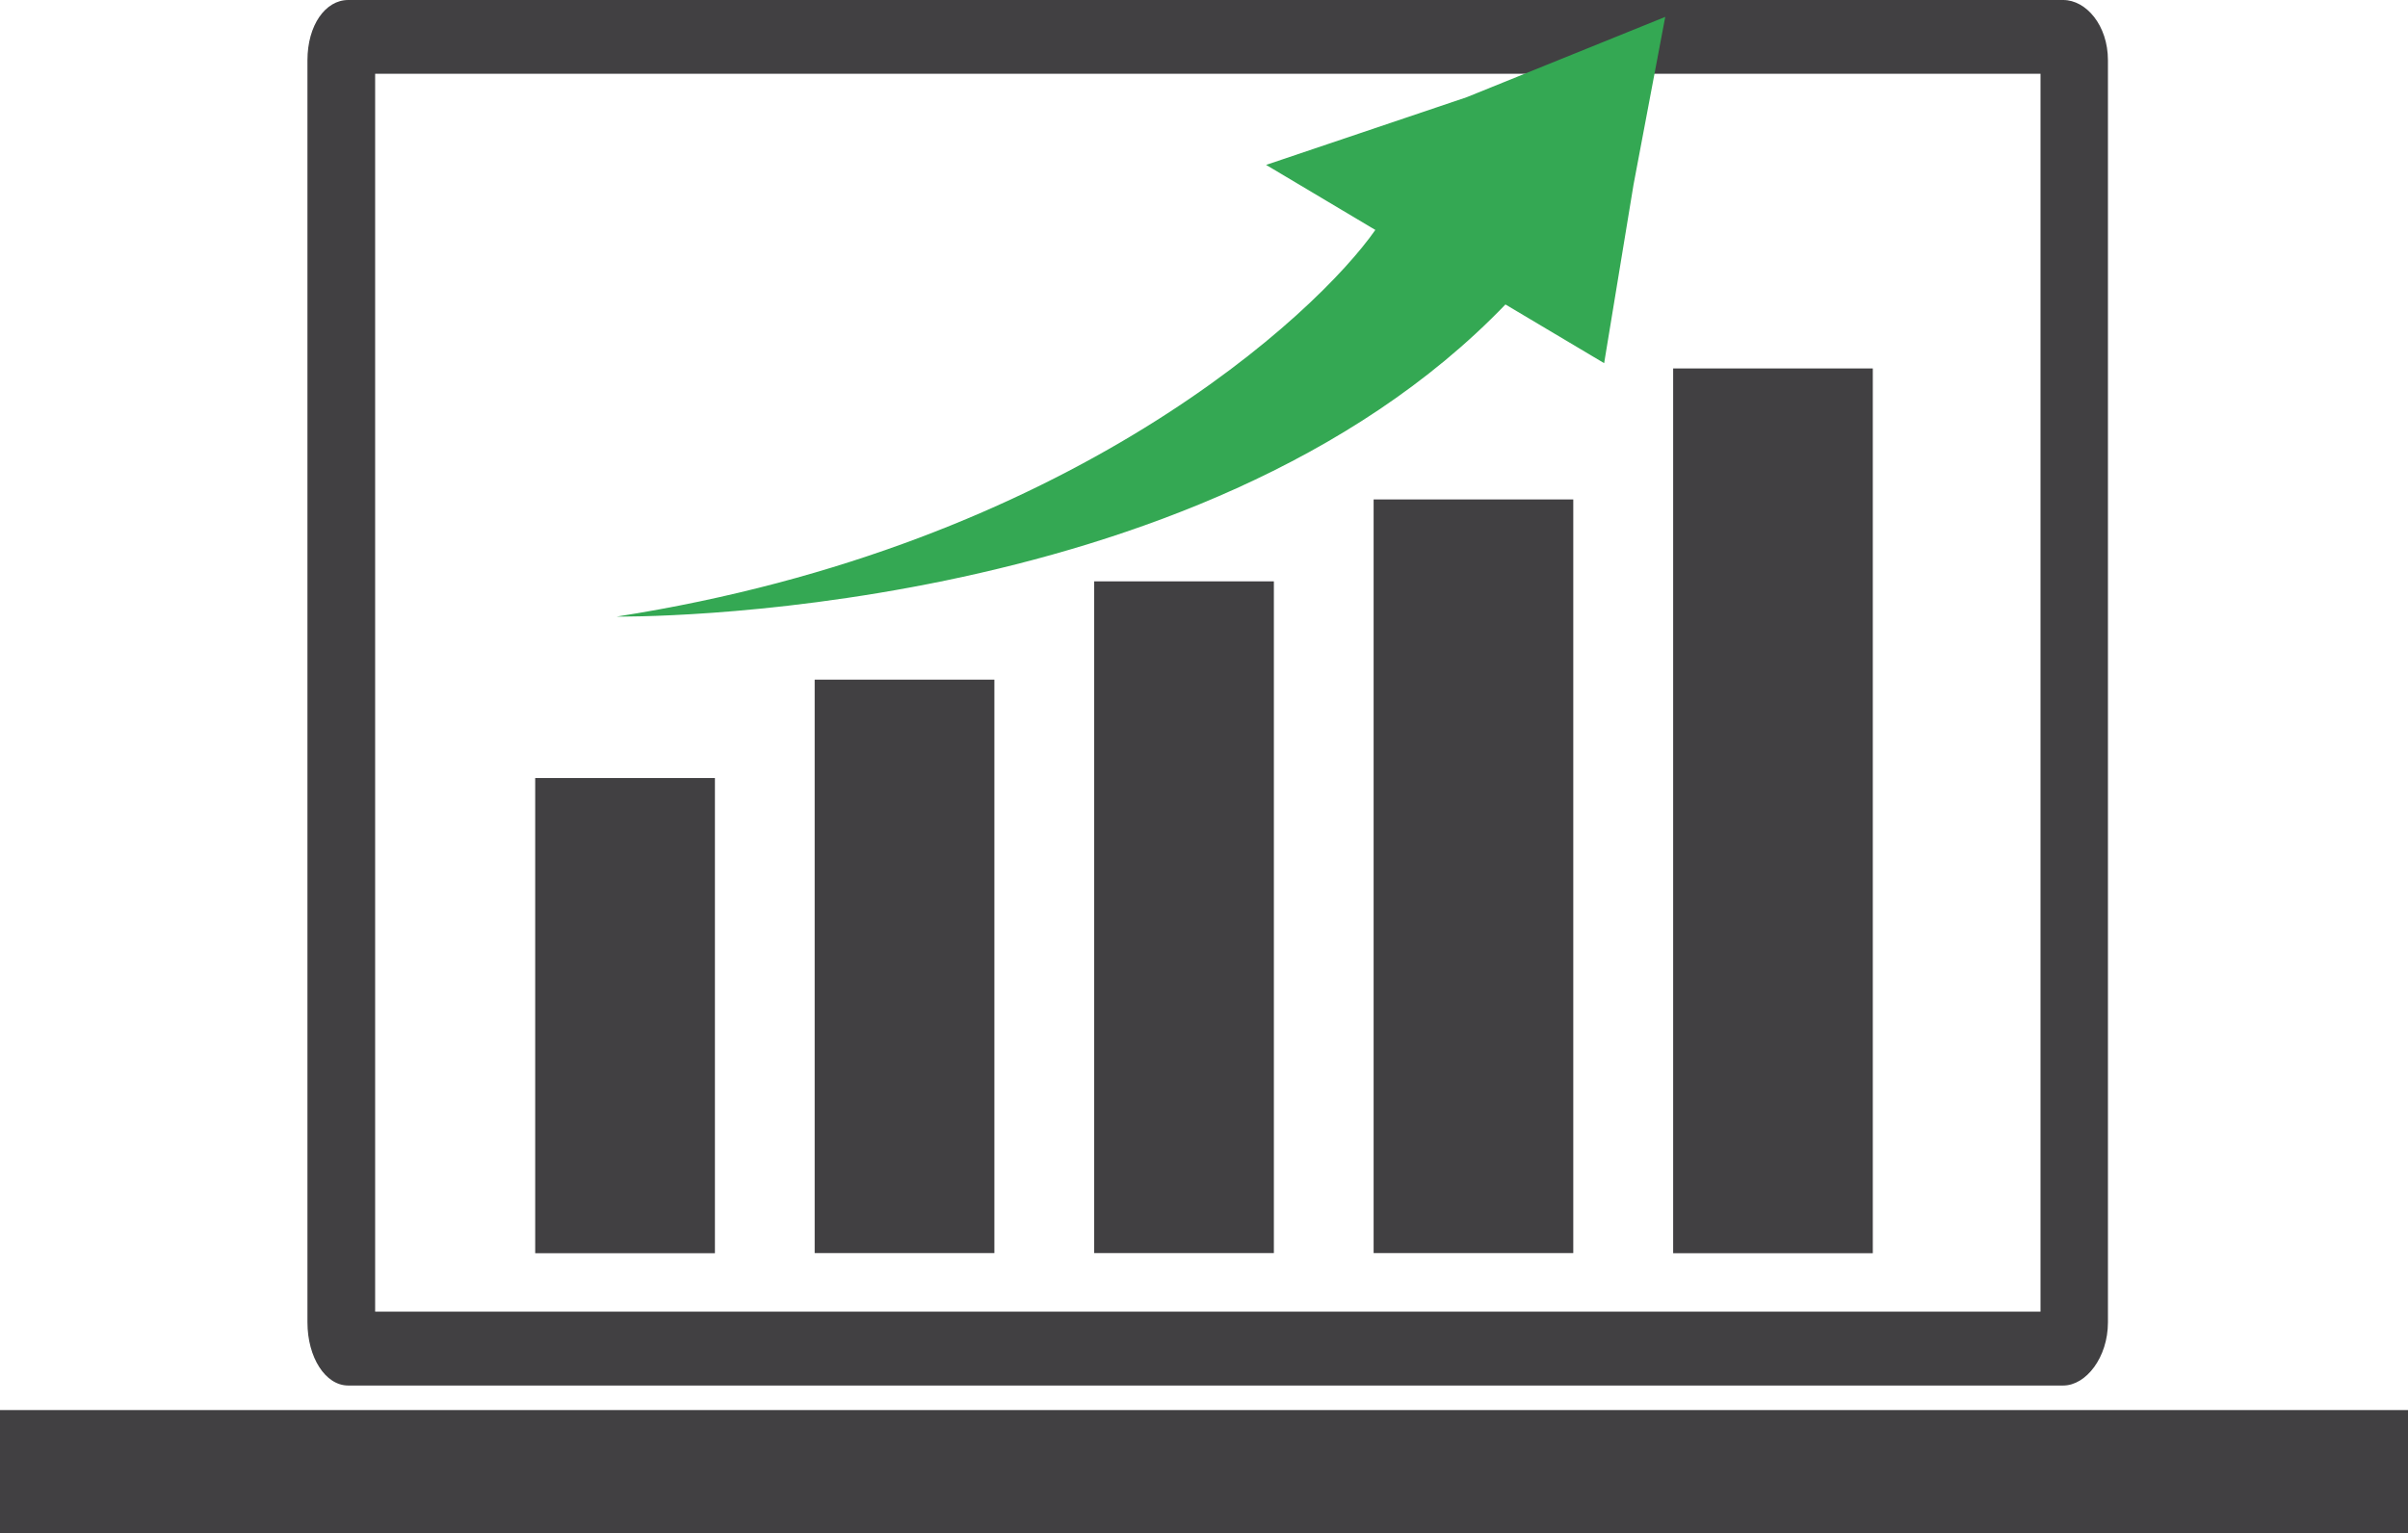
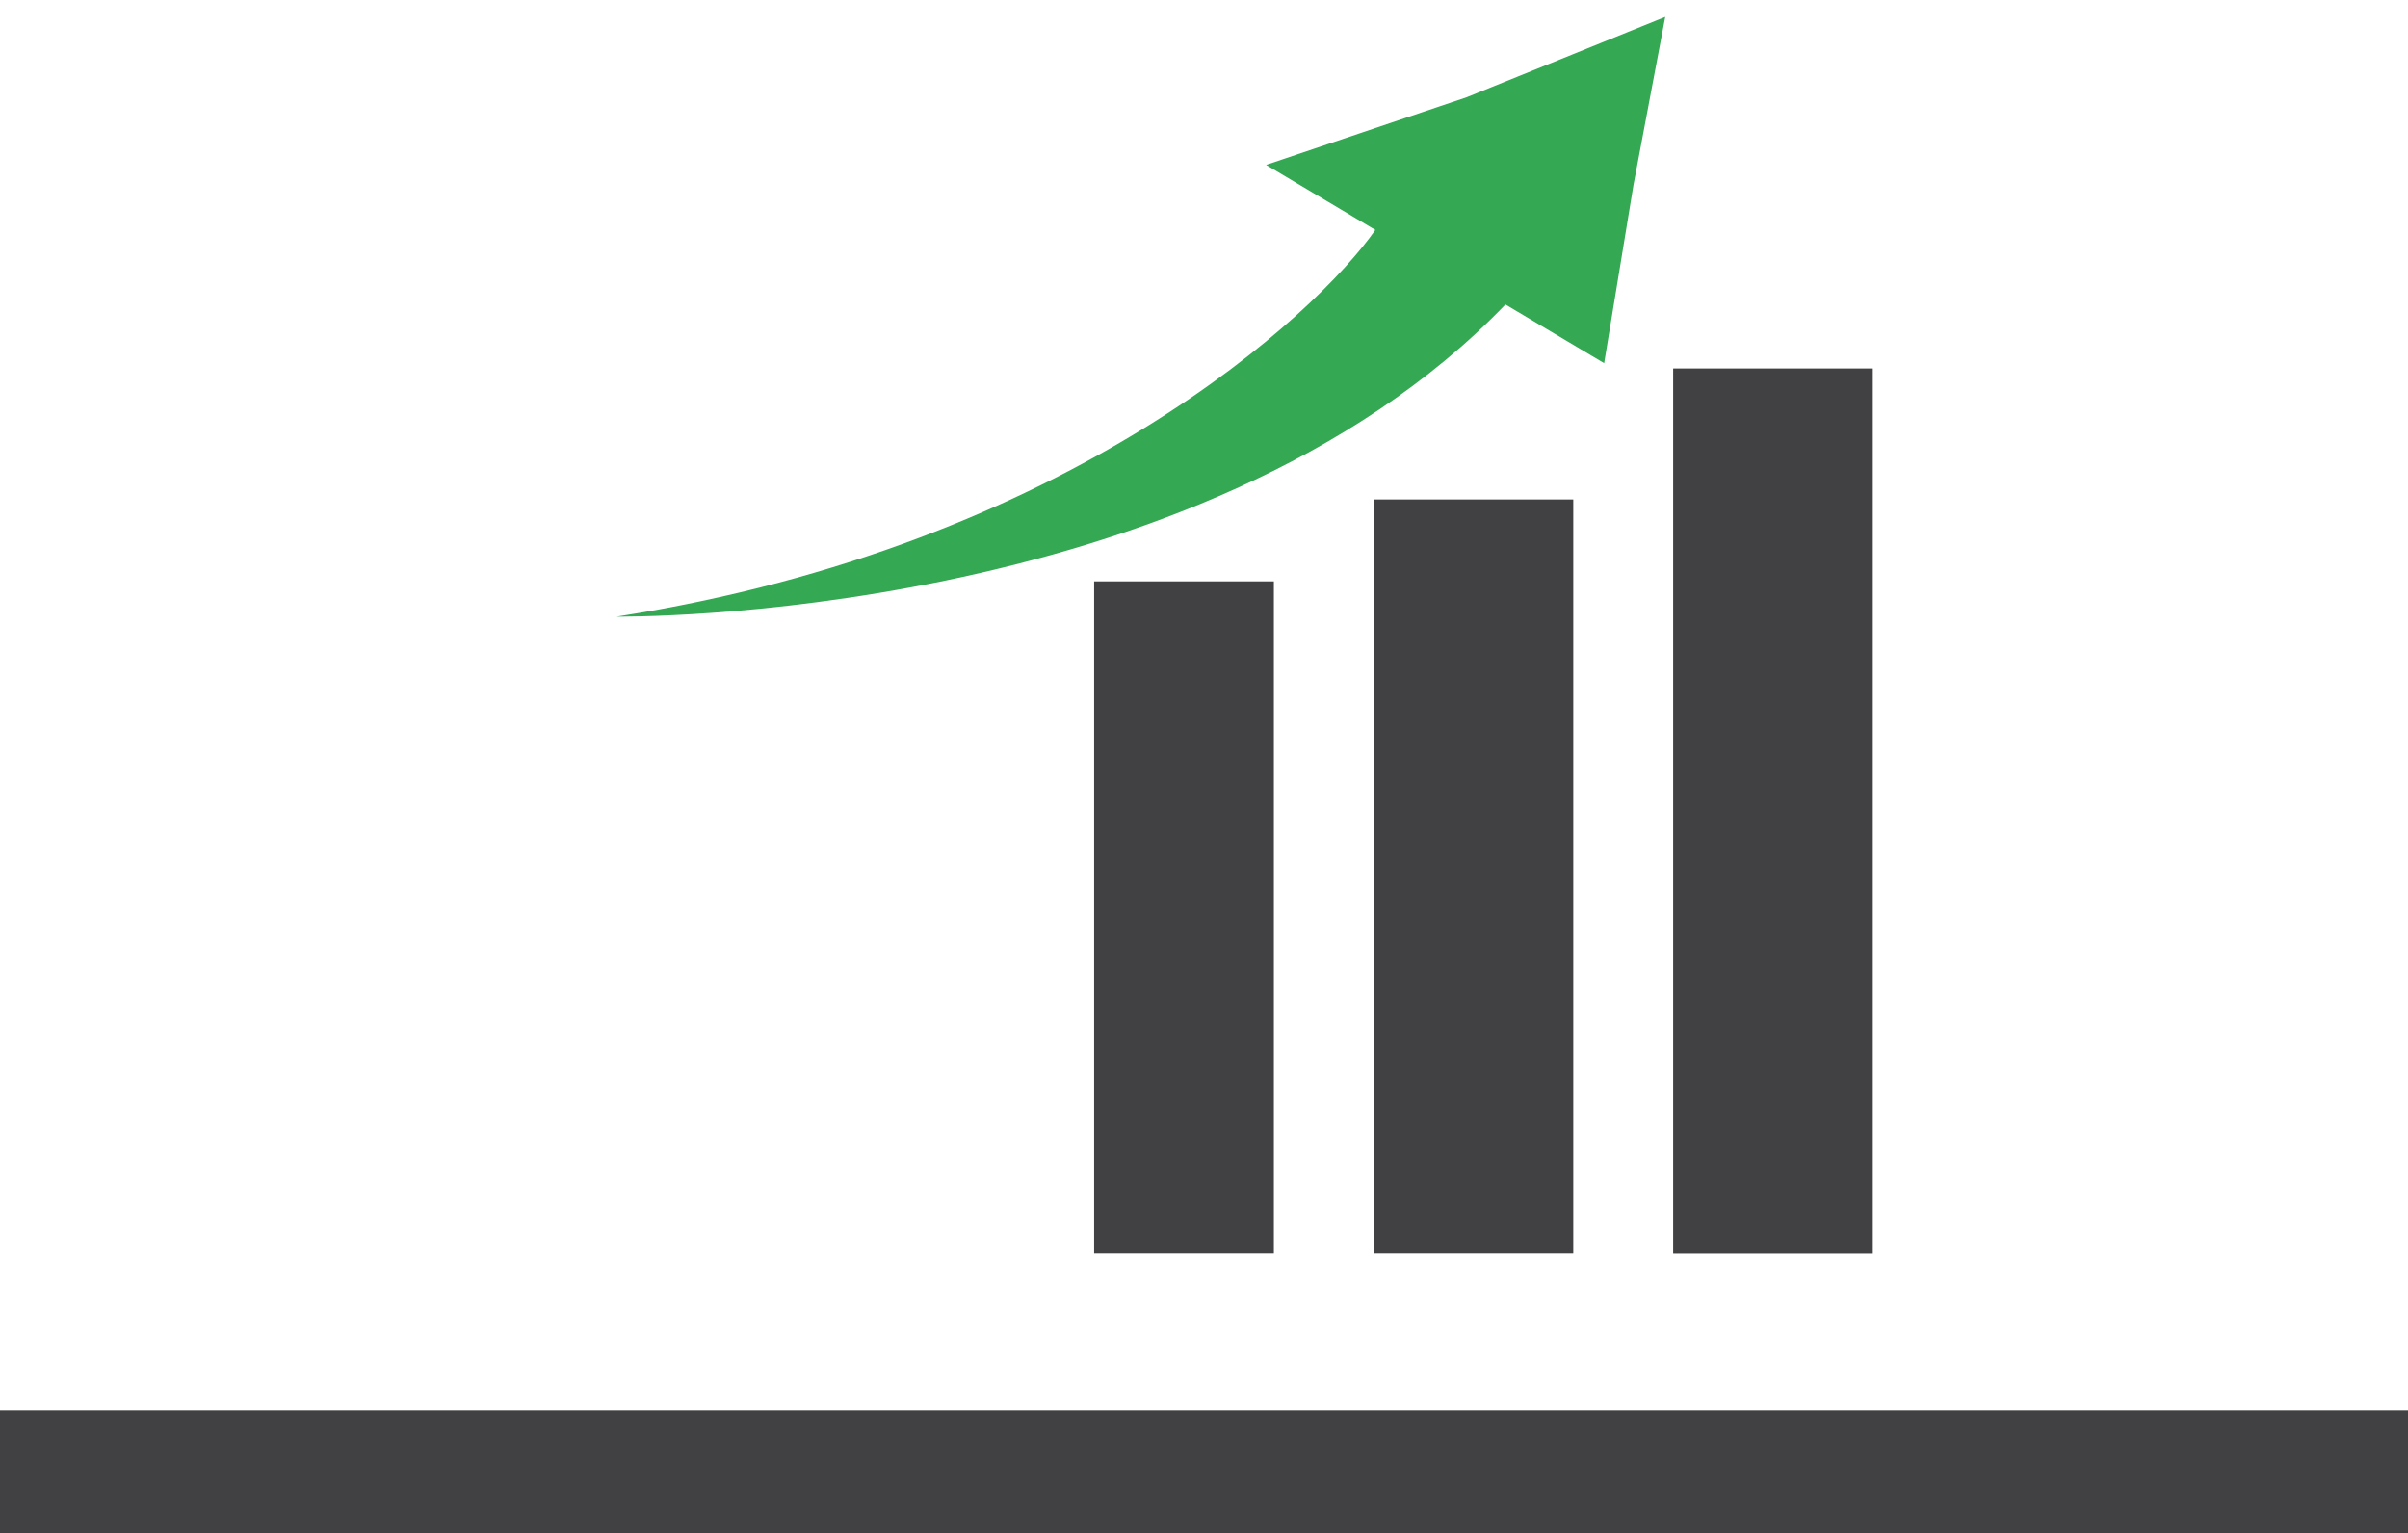
<svg xmlns="http://www.w3.org/2000/svg" id="Layer_2" viewBox="0 0 182.49 116.23">
  <defs>
    <style>.cls-1{fill:#34a853;}.cls-2{fill:#414042;}</style>
  </defs>
  <g id="SEO_icon_set">
    <g>
-       <path class="cls-2" d="M26.39,105.03H156.36c1.73,0,3.39-2.13,3.39-4.79V4.57c0-2.66-1.66-4.57-3.39-4.57H26.39c-1.73,0-3.09,1.91-3.09,4.57V100.24c0,2.66,1.36,4.79,3.09,4.79ZM28.43,5.59h126.21V99.43H28.43V5.59Z" />
      <path class="cls-2" d="M0,106.89v9.32H6.78c.07,.02,.14,0,.21,0H175.56s.13,.04,.37,0h6.57v-9.32H0Z" />
    </g>
-     <rect class="cls-2" x="40.56" y="58.98" width="13.62" height="36.02" />
-     <rect class="cls-2" x="61.74" y="51.52" width="13.62" height="43.47" />
    <rect class="cls-2" x="82.92" y="44.07" width="13.62" height="50.92" />
    <rect class="cls-2" x="104.1" y="37.86" width="15.13" height="57.13" />
    <rect class="cls-2" x="126.8" y="27.93" width="15.13" height="67.07" />
    <path class="cls-1" d="M123.81,13.93l2.39-12.65-15.05,6.09-15.2,5.13,8.28,4.93c-4.39,6.29-23.07,23.94-57.49,29.31,0,0,44.04,.59,67.35-23.66l7.48,4.45,2.24-13.61Z" />
  </g>
</svg>